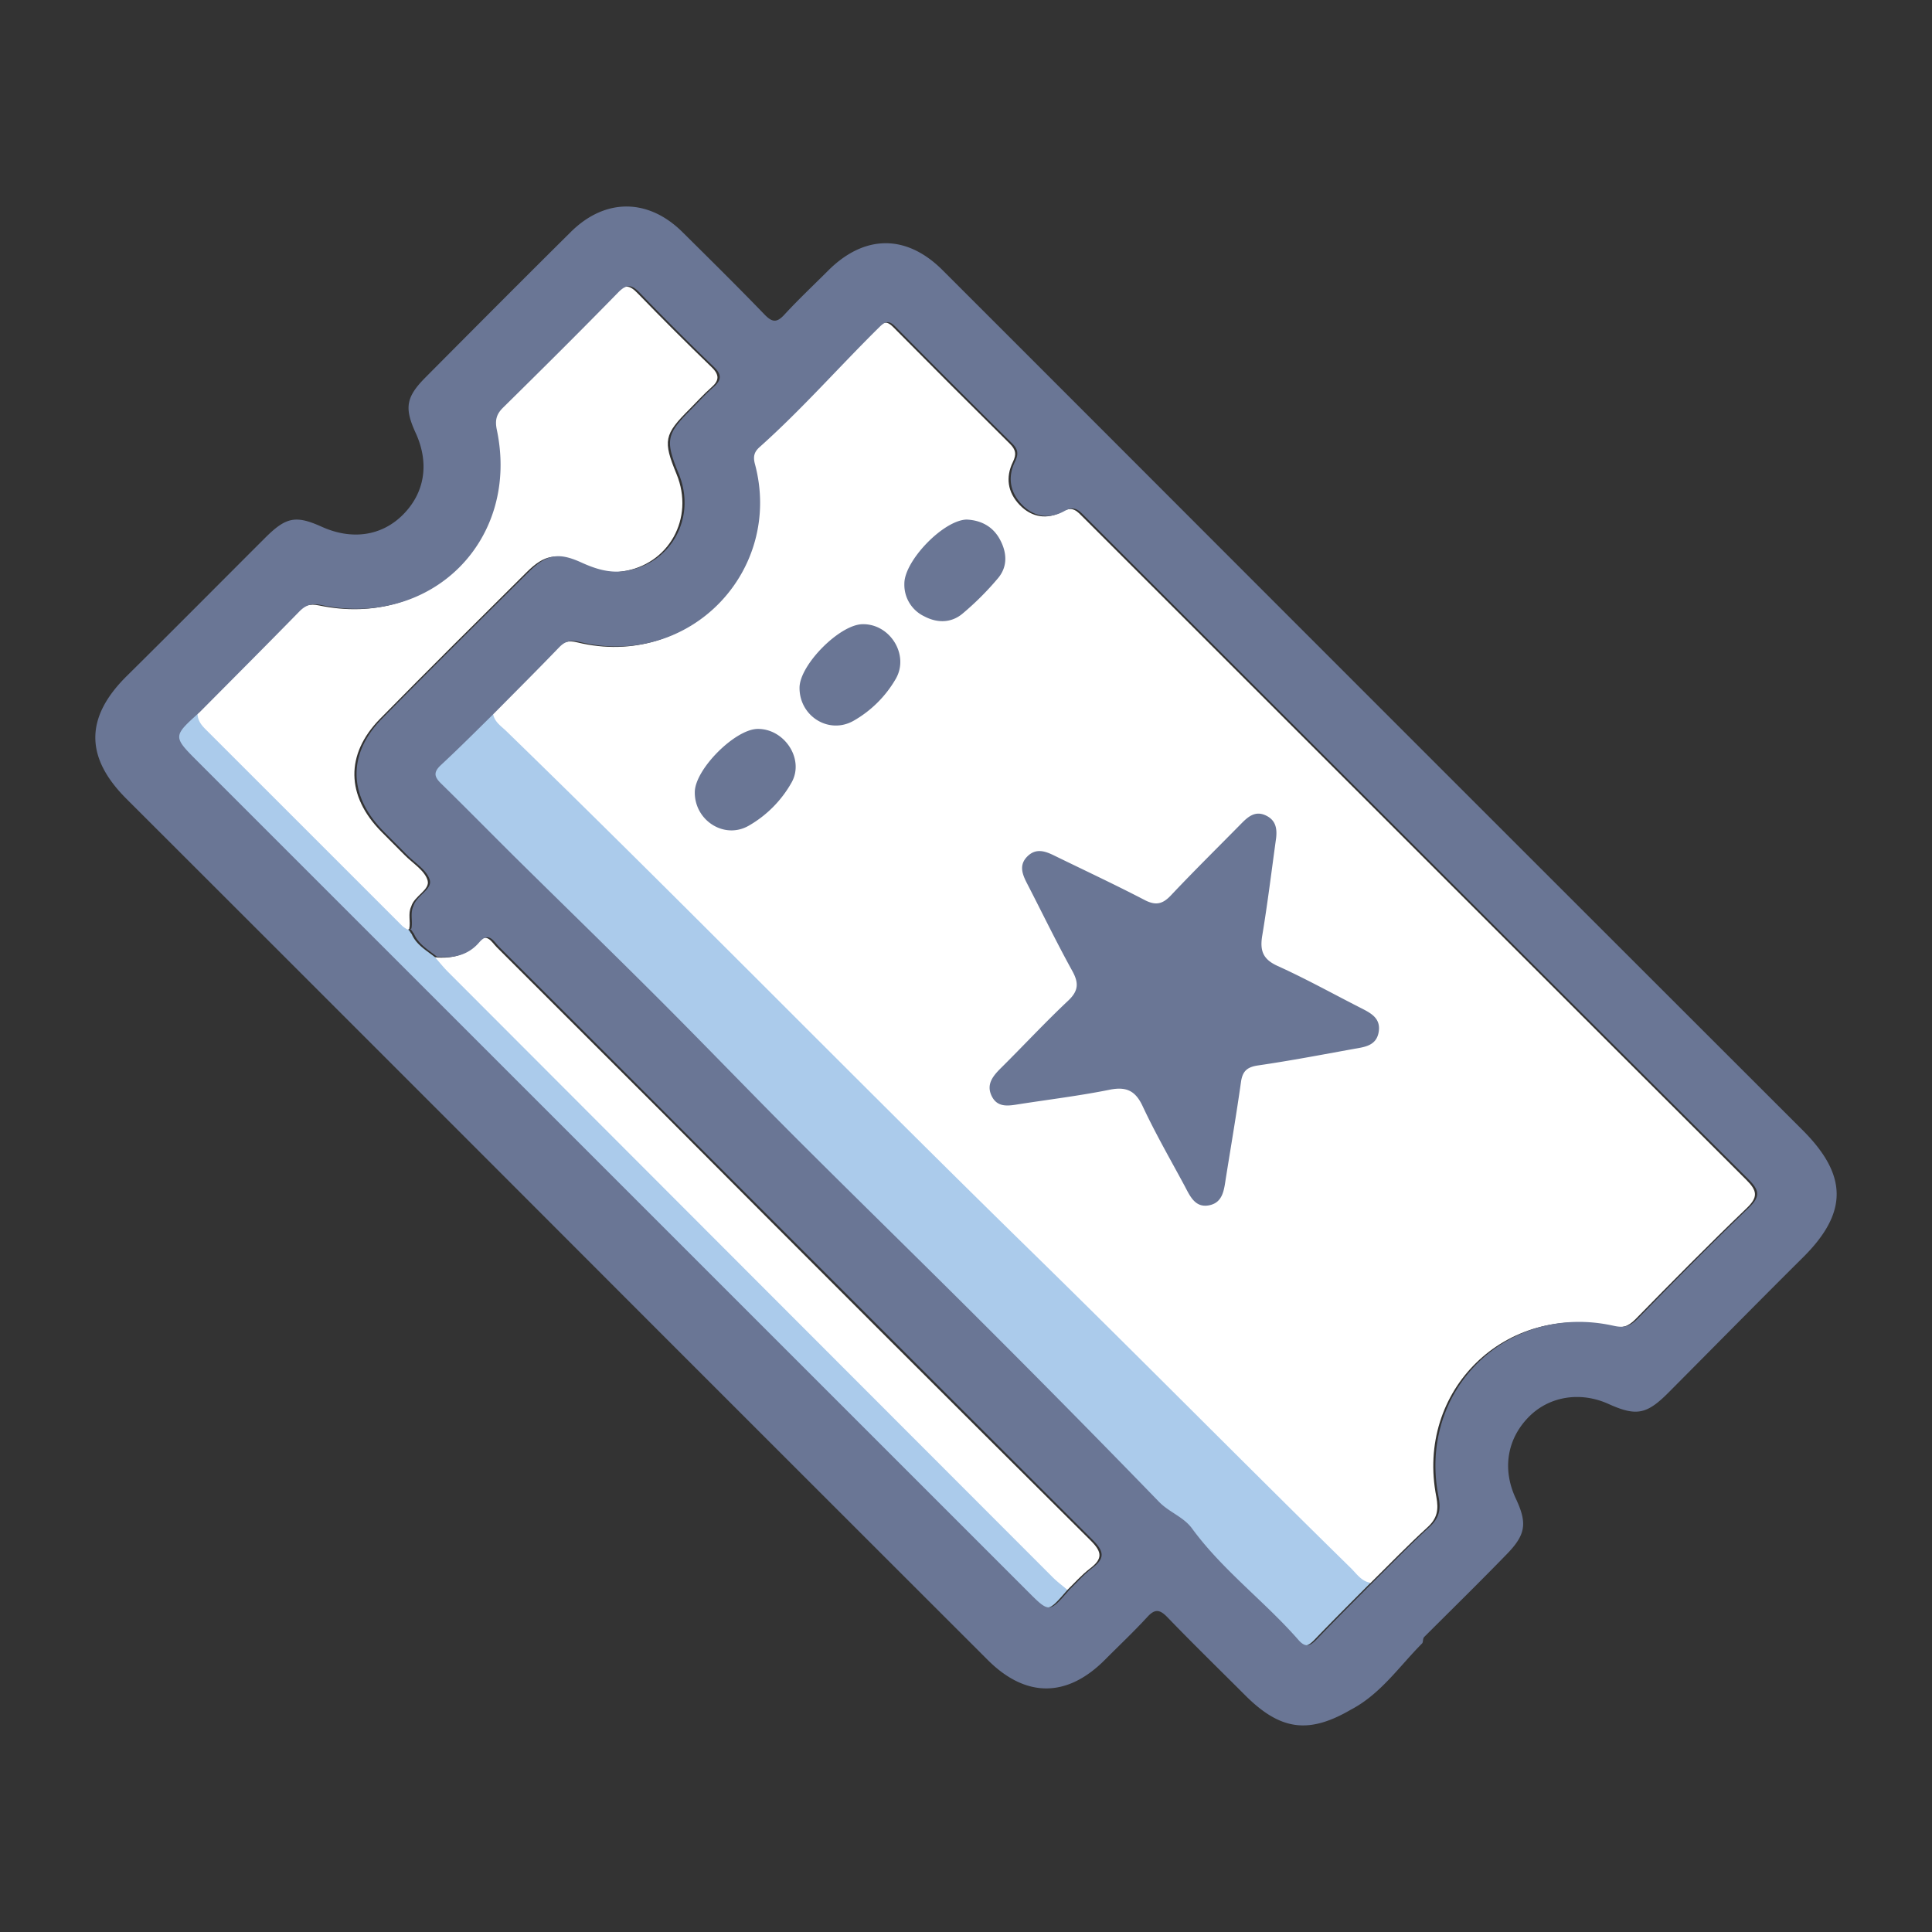
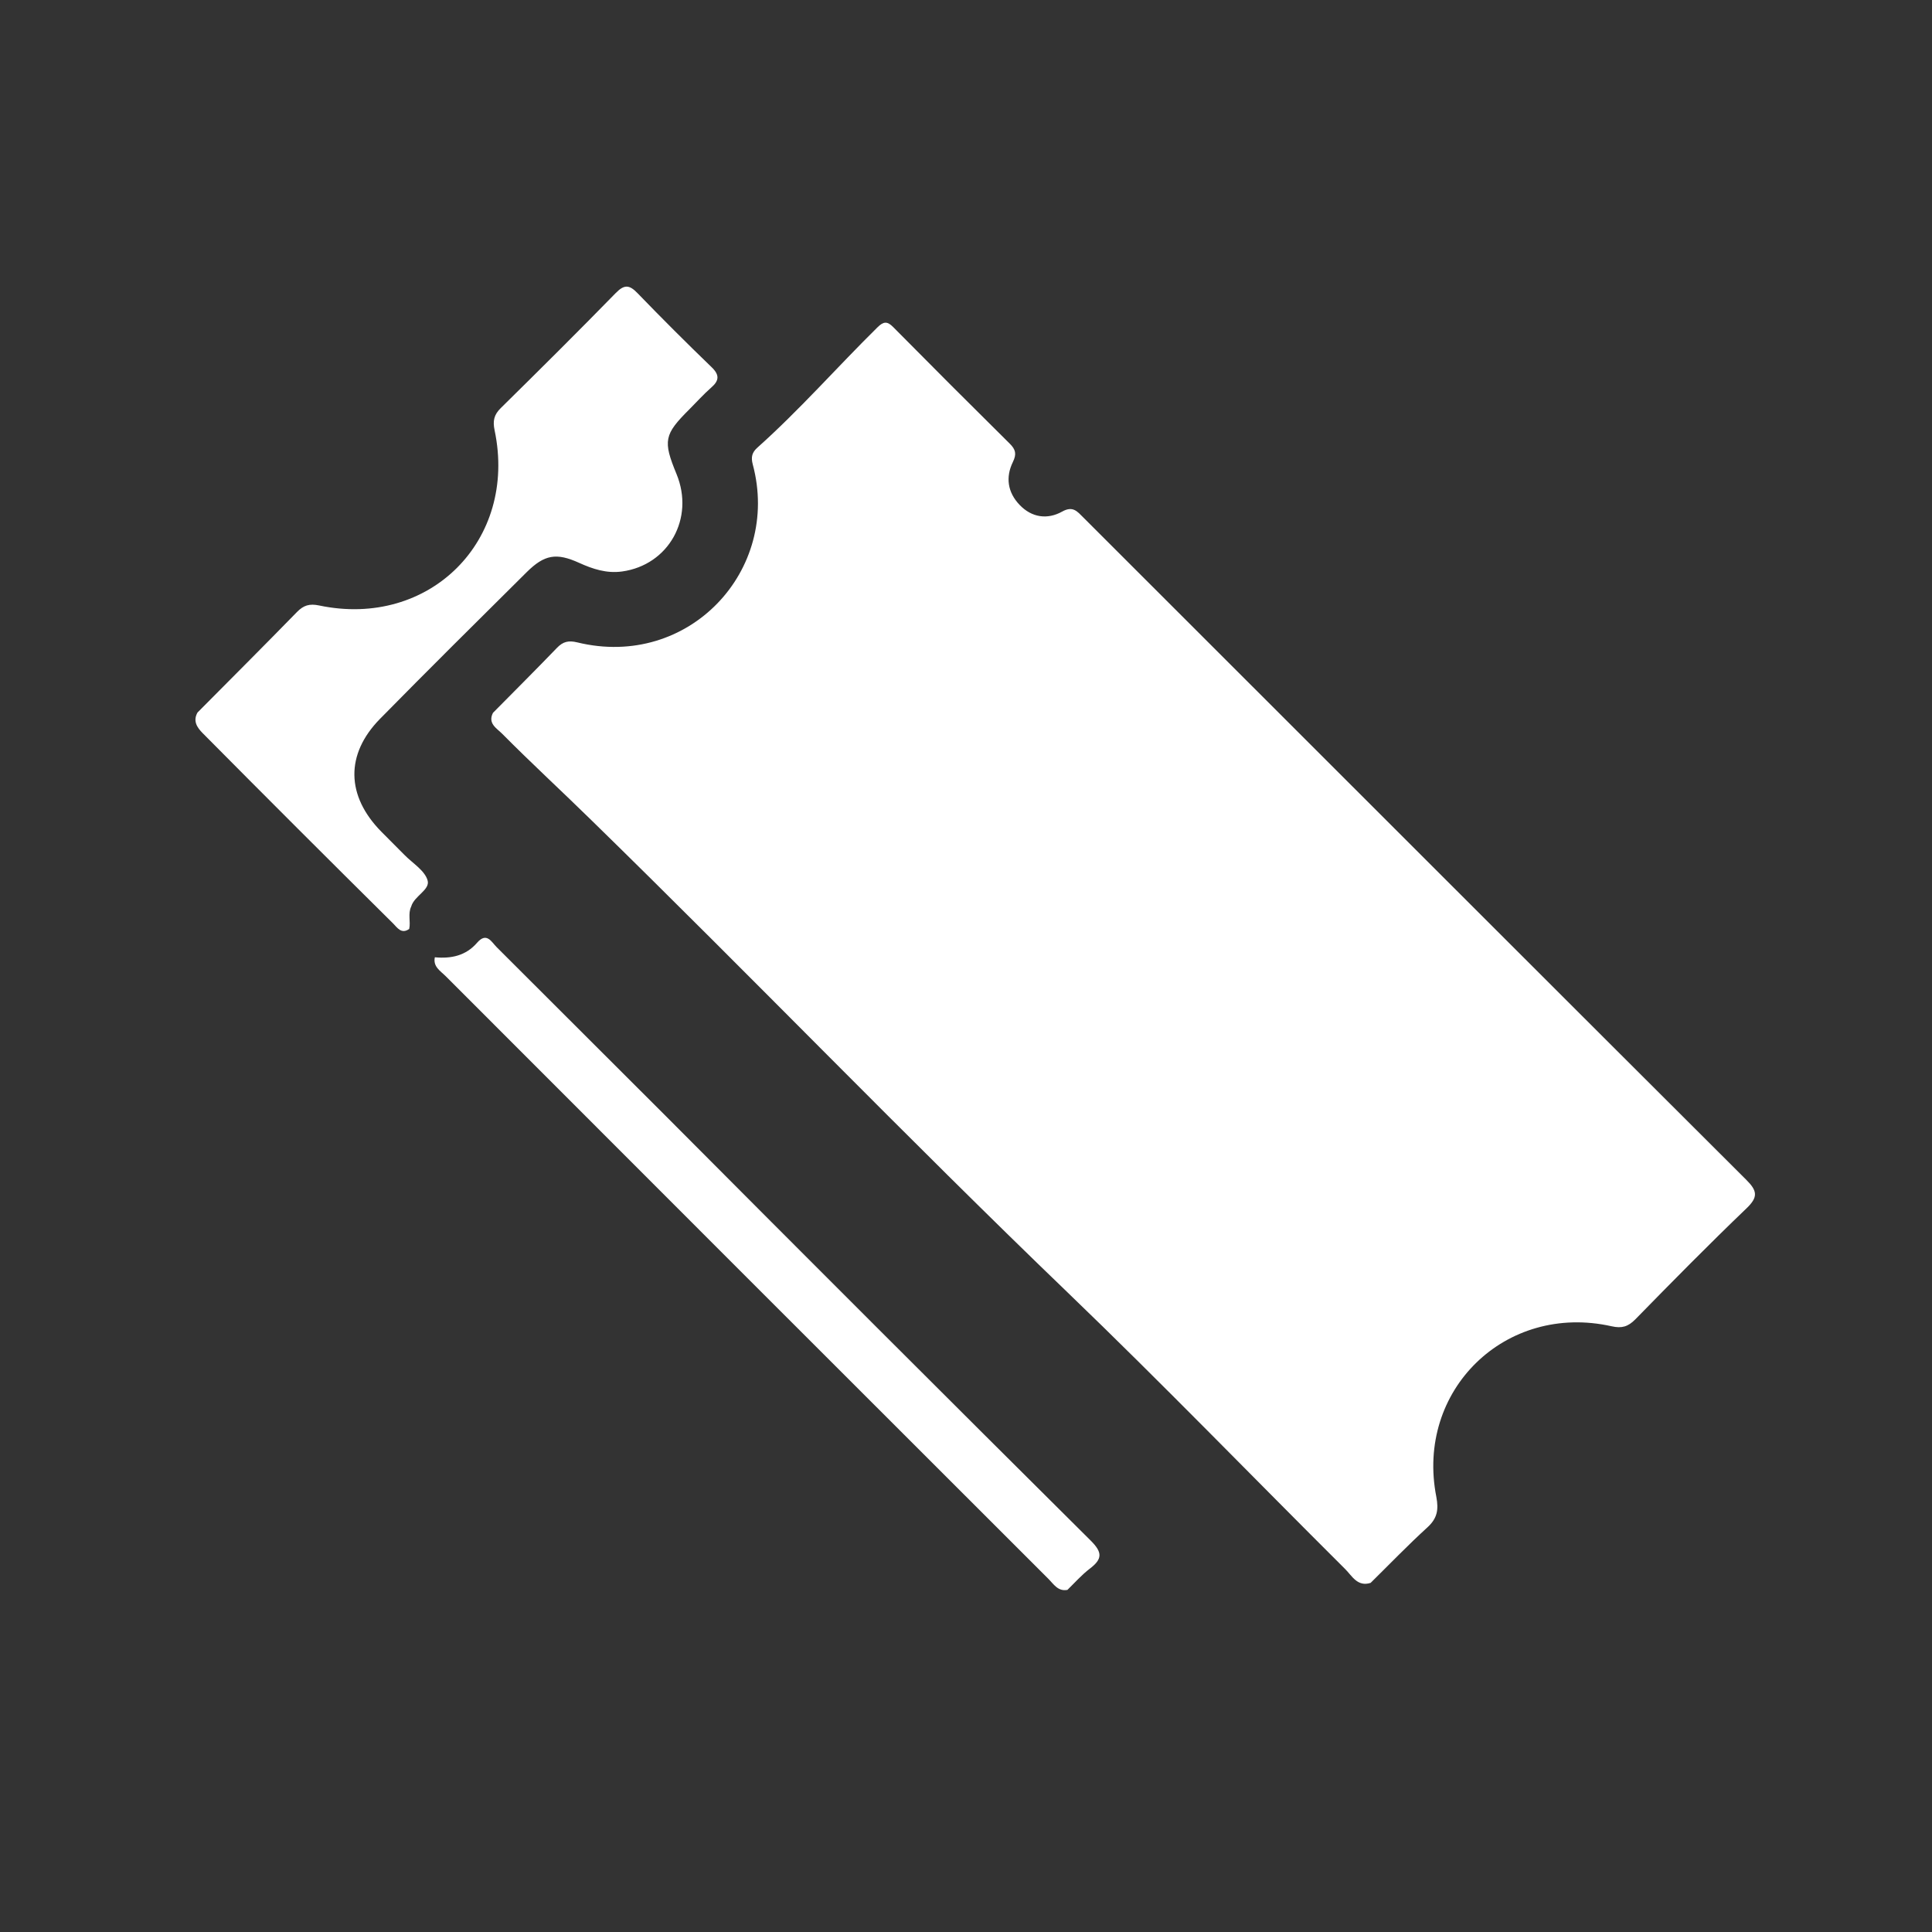
<svg xmlns="http://www.w3.org/2000/svg" id="Layer_1" width="68" height="68" data-name="Layer 1" viewBox="0 0 800 800">
  <rect x="0" y="0" width="800" height="800" fill="#333333" stroke="none" />
  <defs>
    <style>.cls-1{fill:none;}.cls-2{fill:#fff;}.cls-3{fill:#abcbeb;}.cls-4{fill:#6a7695;}</style>
  </defs>
  <title>helpdesk ticket</title>
  <rect class="cls-1" width="800" height="800" />
  <path class="cls-2" d="M204.13,295.17c8.84-8.95,17.75-17.83,26.48-26.89,2.51-2.61,4.79-3.17,8.44-2.28,46.11,11.25,84.41-29.84,72.66-73.66-.82-3.08-.32-5,1.92-7,17.52-15.65,33-33.33,49.71-49.8,2.45-2.41,4-2.66,6.5-.12q24,24.27,48.28,48.29c2.42,2.4,2.92,4.28,1.29,7.6-3.08,6.31-2.2,12.55,2.81,17.78s11.49,6.16,17.61,2.74c4.46-2.5,6.28,0,8.74,2.43q78.12,78.09,156.26,156.18,59.08,59.07,118.24,118.07c4.63,4.59,5,7.17.11,11.85-15.65,15-30.88,30.47-46.07,46-3,3-5.55,3.77-9.77,2.82-43.93-9.85-81.28,26.49-72.58,70.67,1,5.34.37,8.88-3.69,12.59-8.1,7.39-15.72,15.31-23.53,23-5.45,1.73-7.68-2.88-10.5-5.69-38.33-38.16-75.95-77.05-114.92-114.53-66.77-64.22-131-130.93-197.29-195.65C232.59,327.57,220,316,207.92,303.81,205.69,301.56,201.87,299.58,204.13,295.17ZM83.94,303.6q39.24,39.58,78.85,78.8c1.66,1.65,3.42,4.59,6.66,2.24.65-3.06-.61-6.28.82-9.26,1.25-4.44,7.95-6.93,6.78-10.86-1.2-4.09-6.19-7.07-9.56-10.5-3.18-3.24-6.43-6.43-9.62-9.67-14.56-14.79-14.94-32-.51-46.7,20.07-20.41,40.4-40.56,60.72-60.72,7.37-7.31,12.31-8.13,21.67-3.89,5.7,2.59,11.45,4.48,17.82,3.6,19.3-2.66,30.13-22,22.56-40.36-5.68-13.76-5.16-16.36,5.32-26.79,3-3,5.88-6.24,9.1-9.05s3.49-5.15.12-8.39Q279.08,137,264,121.41c-3.33-3.45-5.42-3.76-9-.11-15.7,16.08-31.64,31.91-47.65,47.68-2.83,2.79-3.36,5.33-2.54,9.22,9.58,45.61-27,82.12-72.67,72.51-4-.83-6.44-.08-9.16,2.7-13.65,14-27.45,27.77-41.2,41.63C79.81,298.57,81.59,301.23,83.94,303.6ZM184.56,404.22Q309.27,529.06,434.12,653.77c2.16,2.15,3.95,5.31,7.88,4.57,3.07-3,5.91-6.24,9.29-8.81,5.23-4,5.27-6.71.31-11.64Q363.07,549.9,275,461.44q-34.62-34.63-69.3-69.2c-2.19-2.18-4.18-6.47-8.17-1.85-4.62,5.36-10.73,6.64-17.47,6C179.22,400.3,182.42,402.08,184.56,404.22Z" />
-   <path class="cls-3" d="M204.13,295.17c.36,3.62,3.3,5.41,5.55,7.59C283,374,354.46,447.22,427.57,518.72,471.78,562,515.19,606,559.33,649.28c2.44,2.39,4.39,5.53,8.21,6.11-7.71,7.79-15.49,15.51-23.07,23.41-2.63,2.74-4.61,3.94-7.68.43-14-16-31.4-28.85-44.08-46.19-3.51-4.79-9.46-6.69-13.64-11Q443.33,585.21,407,548.93c-25.66-25.65-51.67-51-77.34-76.6-19.44-19.43-38.47-39.27-57.91-58.71-19.81-19.8-39.91-39.31-59.84-59-10.07-9.95-19.95-20.1-30.11-29.95-3-2.89-3.23-4.8-.07-7.74C189.36,309.86,196.69,302.45,204.13,295.17ZM170.44,386.7c-.62-.58-.77-1.61-1.74-1.87a10.86,10.86,0,0,1-2-1.29Q125.92,342.77,85.14,302c-2-2-3.48-4-3.32-6.95-11.25,10.09-11.22,10.06-.55,20.72L424.76,659.21c8.85,8.86,8.86,8.85,17.24-.87-2-1.72-4.18-3.31-6.05-5.18Q310.64,527.76,185.4,402.32c-1.88-1.89-3.54-4-5.31-6C176.5,393.5,172.36,391.21,170.44,386.7Z" />
-   <path class="cls-4" d="M746.36,467.9Q624.47,346.15,502.67,224.28,446.45,168,390.23,111.8c-15-14.94-32.35-14.7-47.31.25-6.06,6.06-12.31,11.93-18.11,18.23-3.11,3.38-5,3.29-8.19,0-11.15-11.55-22.59-22.84-34-34.15-14.16-14.06-32-14.21-46.23-.11-20.18,20-40.17,40.1-60.18,60.23-8.12,8.17-8.83,12.66-4.1,23,5.77,12.55,3.82,24.87-5.38,34-8.75,8.68-21,10.48-33.43,4.9-10.83-4.88-14.84-4.1-23.51,4.56C90.68,241.79,71.63,261,52.42,280c-17.25,17.09-17.24,33.61-.1,50.74q106.56,106.42,213,213,71.85,71.85,143.74,143.67c15.79,15.75,32.86,15.56,48.48-.14,5.85-5.89,11.91-11.58,17.52-17.69,3.13-3.42,5.1-3.22,8.26,0,10.6,11,21.52,21.64,32.31,32.43,14.53,14.52,26.24,16.11,43.73,5.93,12.33-6.45,20-17.89,29.48-27.42.61-.62.12-2.1,1.07-2.86,11.35-11.35,22.83-22.58,34-34.1,8-8.2,8.51-12.92,3.74-23.08-5.71-12.17-3.62-24.8,5.62-34,8.43-8.36,21.19-10.36,32.74-5.15s15.83,4.39,24.91-4.73c18.5-18.59,36.89-37.29,55.5-55.78C765.24,502.21,765.22,486.74,746.36,467.9ZM452.18,649.37c-3.38,2.57-6.21,5.85-9.29,8.81h0c-8.38,9.72-8.39,9.73-17.24.87L82.16,315.6c-10.67-10.66-10.7-10.63.55-20.72h0c13.75-13.86,27.56-27.67,41.2-41.63,2.72-2.78,5.18-3.53,9.16-2.7,45.68,9.61,82.25-26.9,72.67-72.51-.82-3.89-.29-6.43,2.54-9.22,16-15.77,31.95-31.6,47.65-47.68,3.56-3.65,5.66-3.34,9,.11q15,15.58,30.64,30.64c3.37,3.24,3.24,5.46-.12,8.39s-6.07,6-9.1,9.05c-10.48,10.43-11,13-5.32,26.79,7.58,18.32-3.26,37.7-22.56,40.36-6.37.88-12.12-1-17.82-3.6-9.36-4.24-14.3-3.42-21.67,3.89-20.32,20.16-40.65,40.31-60.72,60.72-14.43,14.69-14.05,31.91.51,46.7,3.19,3.24,6.44,6.43,9.62,9.67,3.37,3.43,8.36,6.41,9.56,10.5,1.17,3.93-5.53,6.42-6.78,10.86-1.42,3-.17,6.21-.82,9.26a5.2,5.2,0,0,1-.47.3c.72.37.91,1.24,1.47,1.76,1.91,4.51,6.06,6.8,9.64,9.65,6.74.68,12.85-.6,17.47-6,4-4.62,6-.33,8.17,1.85q34.71,34.55,69.3,69.2,88.23,88.29,176.57,176.45C457.45,642.66,457.41,645.39,452.18,649.37Zm271.89-149.2c-15.65,15-30.88,30.48-46.07,46-3,3-5.55,3.77-9.77,2.82-43.93-9.85-81.28,26.49-72.58,70.68,1.05,5.33.37,8.87-3.69,12.58-8.1,7.39-15.72,15.31-23.53,23h0c-7.71,7.79-15.49,15.51-23.07,23.41-2.63,2.74-4.61,3.94-7.68.43-14-16-31.4-28.85-44.08-46.18-3.51-4.8-9.46-6.7-13.64-11q-35.74-36.84-72.07-73.11c-25.66-25.66-51.67-51-77.33-76.61-19.45-19.43-38.48-39.27-57.92-58.71-19.81-19.8-39.91-39.31-59.84-59-10.07-10-20-20.09-30.11-30-3-2.89-3.23-4.8-.06-7.74,7.62-7.08,15-14.49,22.39-21.77h0c8.84-8.94,17.76-17.83,26.48-26.89,2.51-2.6,4.79-3.17,8.44-2.28,46.11,11.25,84.42-29.84,72.66-73.66-.82-3.08-.32-5,1.92-7,17.53-15.64,33-33.33,49.72-49.8,2.44-2.41,4-2.66,6.49-.12q24,24.27,48.28,48.29c2.42,2.4,2.92,4.28,1.29,7.6-3.08,6.31-2.2,12.55,2.81,17.78s11.49,6.16,17.61,2.74c4.46-2.5,6.28,0,8.74,2.43q78.12,78.09,156.26,156.18Q664.81,429.32,724,488.32C728.59,492.91,729,495.49,724.07,500.17ZM528.41,347.06c-1.88,13.49-3.51,27-5.76,40.46-1,6.19.32,9.72,6.4,12.47,11.69,5.29,22.93,11.54,34.37,17.36,4.16,2.12,8.44,4.23,7.46,10s-6,6.22-10.42,7c-13.15,2.39-26.29,4.89-39.51,6.82-4.53.66-6.44,2.34-7.08,6.83-1.87,13.22-4.12,26.39-6.23,39.58-.77,4.78-1.09,10.32-6.91,11.5-6,1.22-8.07-4.06-10.33-8.26-5.84-10.84-12-21.53-17.2-32.66-3-6.5-6.76-8.33-13.75-6.92-12.3,2.48-24.79,4-37.19,5.93-4.29.67-8.95,1.69-11.46-3-2.82-5.33.69-9,4.25-12.5,9.11-9.06,17.87-18.48,27.22-27.28,4.32-4.07,4.52-7.33,1.73-12.37-6.59-11.93-12.53-24.22-18.79-36.34-1.94-3.77-3.34-7.53.19-11.05s7.31-2.24,11.1-.38c12.5,6.11,25.11,12,37.44,18.41,4.67,2.44,7.54,1.71,11-2,9.55-10.12,19.47-19.89,29.23-29.81,2.74-2.78,5.66-5.17,9.87-3.24S528.87,343,528.41,347.06ZM353.46,298.45a47.06,47.06,0,0,0,17.41-17.27c5.82-9.95-2.34-23-13.8-22.71-9.45.22-25.8,16.69-26,26.16C330.9,296.47,343.15,304.29,353.46,298.45ZM287.7,327.9c-.21,11.76,12.18,19.84,22.35,14a47.35,47.35,0,0,0,17.79-18c5.3-9.67-3.07-22.19-14.12-22.07C304.37,301.93,287.87,318.46,287.7,327.9Zm86.78-86.25a14.45,14.45,0,0,0,8.24,13.56c5.39,2.85,11.13,2.79,15.79-1.07a119.09,119.09,0,0,0,14.66-14.62c4.28-5,3.78-11,.69-16.47-3-5.29-7.93-7.65-13.61-7.91C390.56,215.42,374.45,232.26,374.48,241.65Z" />
</svg>